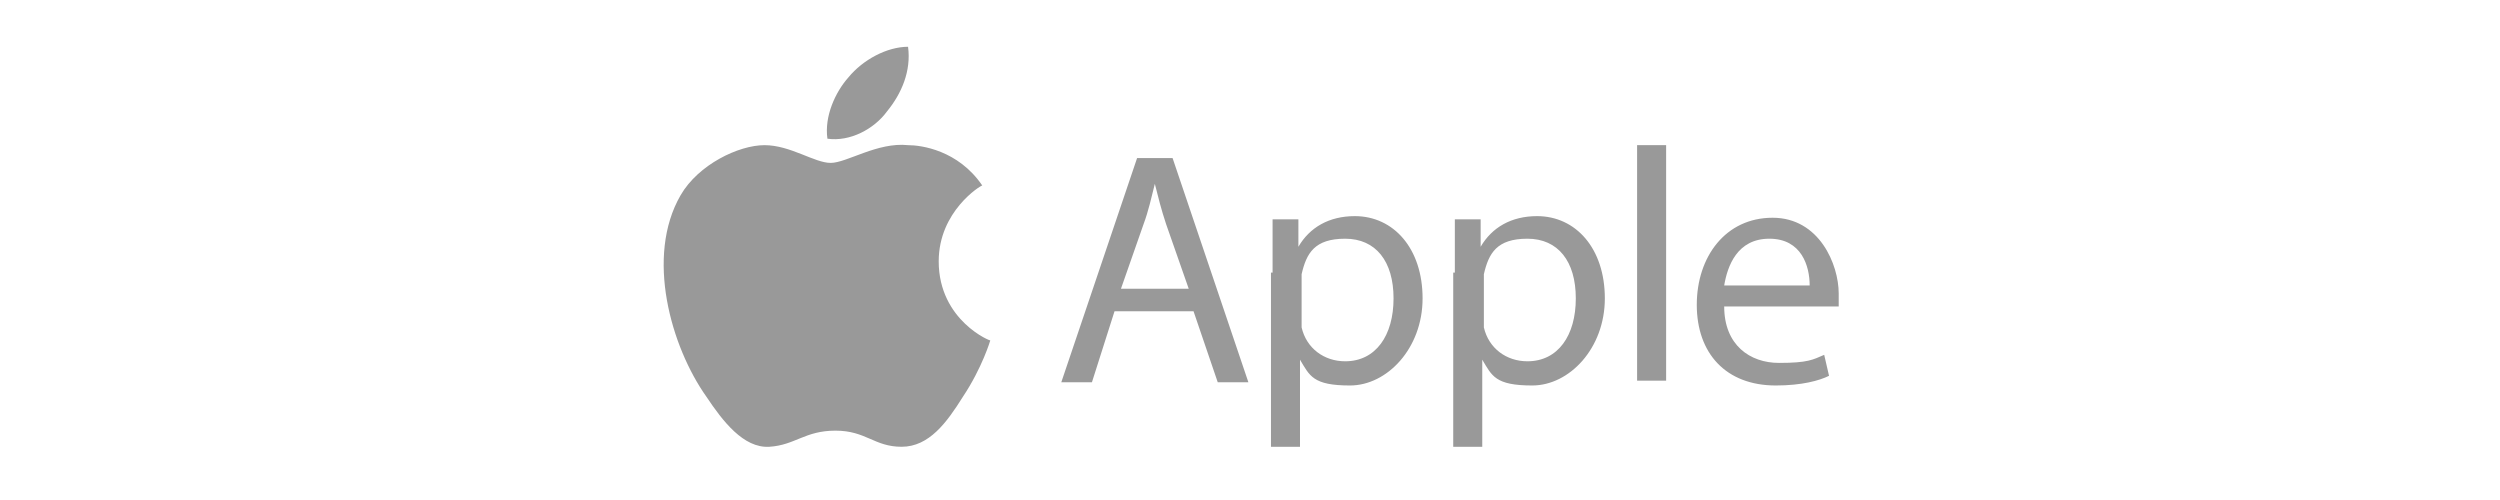
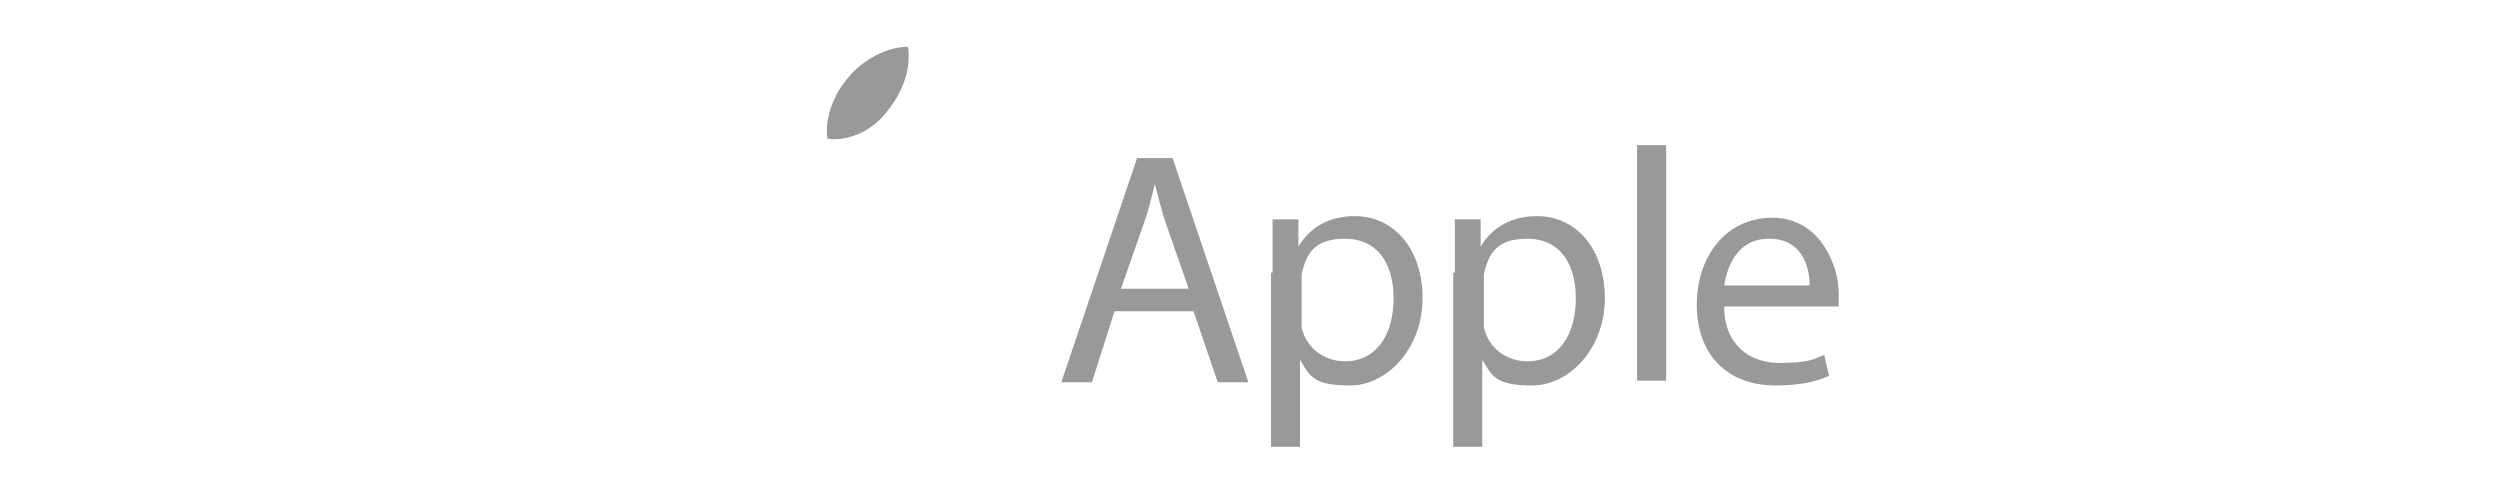
<svg xmlns="http://www.w3.org/2000/svg" id="Layer_1" version="1.1" viewBox="0 0 155 31">
  <defs>
    <style>
      .st0 {
        fill: #999;
      }
    </style>
  </defs>
-   <path class="st0" d="M58.2,16.2c0-3.1,2.6-4.7,2.7-4.7-1.5-2.2-3.8-2.5-4.6-2.5-1.9-.2-3.8,1.1-4.8,1.1s-2.5-1.1-4.1-1.1-4.1,1.2-5.2,3.1c-2.2,3.8-.6,9.4,1.6,12.5,1,1.5,2.3,3.2,3.9,3.1,1.6-.1,2.2-1,4.1-1s2.4,1,4.1,1,2.8-1.5,3.8-3.1c1.2-1.8,1.7-3.5,1.7-3.5.1.1-3.2-1.2-3.2-4.9" />
  <path id="apple" class="st0" d="M55,6.9c.9-1.1,1.5-2.5,1.3-4-1.3,0-2.8.8-3.7,1.9-.8.9-1.5,2.4-1.3,3.8,1.4.2,2.9-.6,3.7-1.7M69.1,19.3l-1.4,4.4h-1.9l4.7-13.9h2.2l4.7,13.9h-1.9l-1.5-4.4h-4.9ZM73.7,17.9l-1.4-4c-.3-.9-.5-1.7-.7-2.5h0c-.2.8-.4,1.7-.7,2.5l-1.4,4h4.2ZM78.9,16.9c0-1.3,0-2.3,0-3.3h1.6v1.7h0c.7-1.2,1.9-1.9,3.5-1.9,2.4,0,4.2,2,4.2,5.1s-2.2,5.4-4.5,5.4-2.5-.6-3.1-1.6h0v5.4h-1.8v-10.8h.1ZM80.7,19.6c0,.3,0,.5,0,.7.3,1.3,1.4,2.1,2.7,2.1,1.9,0,3-1.6,3-3.9s-1.1-3.7-3-3.7-2.4.9-2.7,2.2c0,.2,0,.5,0,.7v1.9h0ZM90.2,16.9c0-1.3,0-2.3,0-3.3h1.6v1.7h0c.7-1.2,1.9-1.9,3.5-1.9,2.4,0,4.2,2,4.2,5.1s-2.2,5.4-4.5,5.4-2.5-.6-3.1-1.6h0v5.4h-1.8v-10.8h.1ZM92,19.6c0,.3,0,.5,0,.7.3,1.3,1.4,2.1,2.7,2.1,1.9,0,3-1.6,3-3.9s-1.1-3.7-3-3.7-2.4.9-2.7,2.2c0,.4,0,.6,0,.9v1.7h0ZM101.5,9h1.8v14.6h-1.8v-14.6ZM106.9,19c0,2.4,1.6,3.5,3.4,3.5s2.1-.2,2.8-.5l.3,1.3c-.6.3-1.7.6-3.3.6-3.1,0-4.9-2-4.9-5s1.8-5.4,4.7-5.4,4.1,2.9,4.1,4.7,0,.7,0,.8h-7ZM112.2,17.7c0-1.2-.5-2.9-2.5-2.9s-2.6,1.7-2.8,2.9h5.3Z" />
</svg>